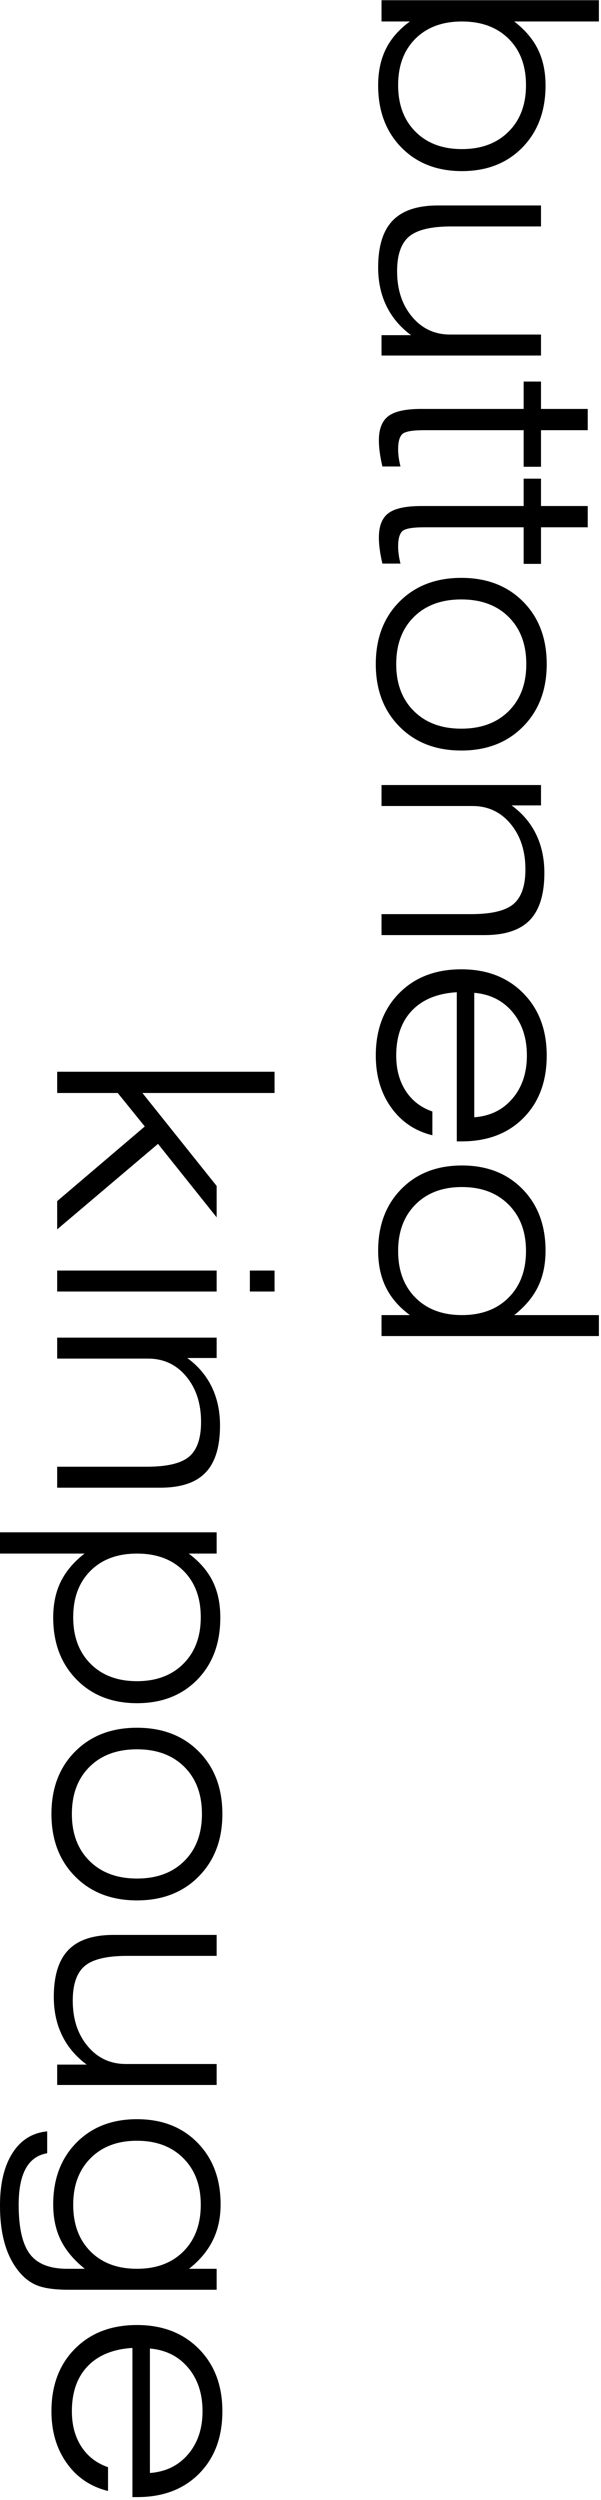
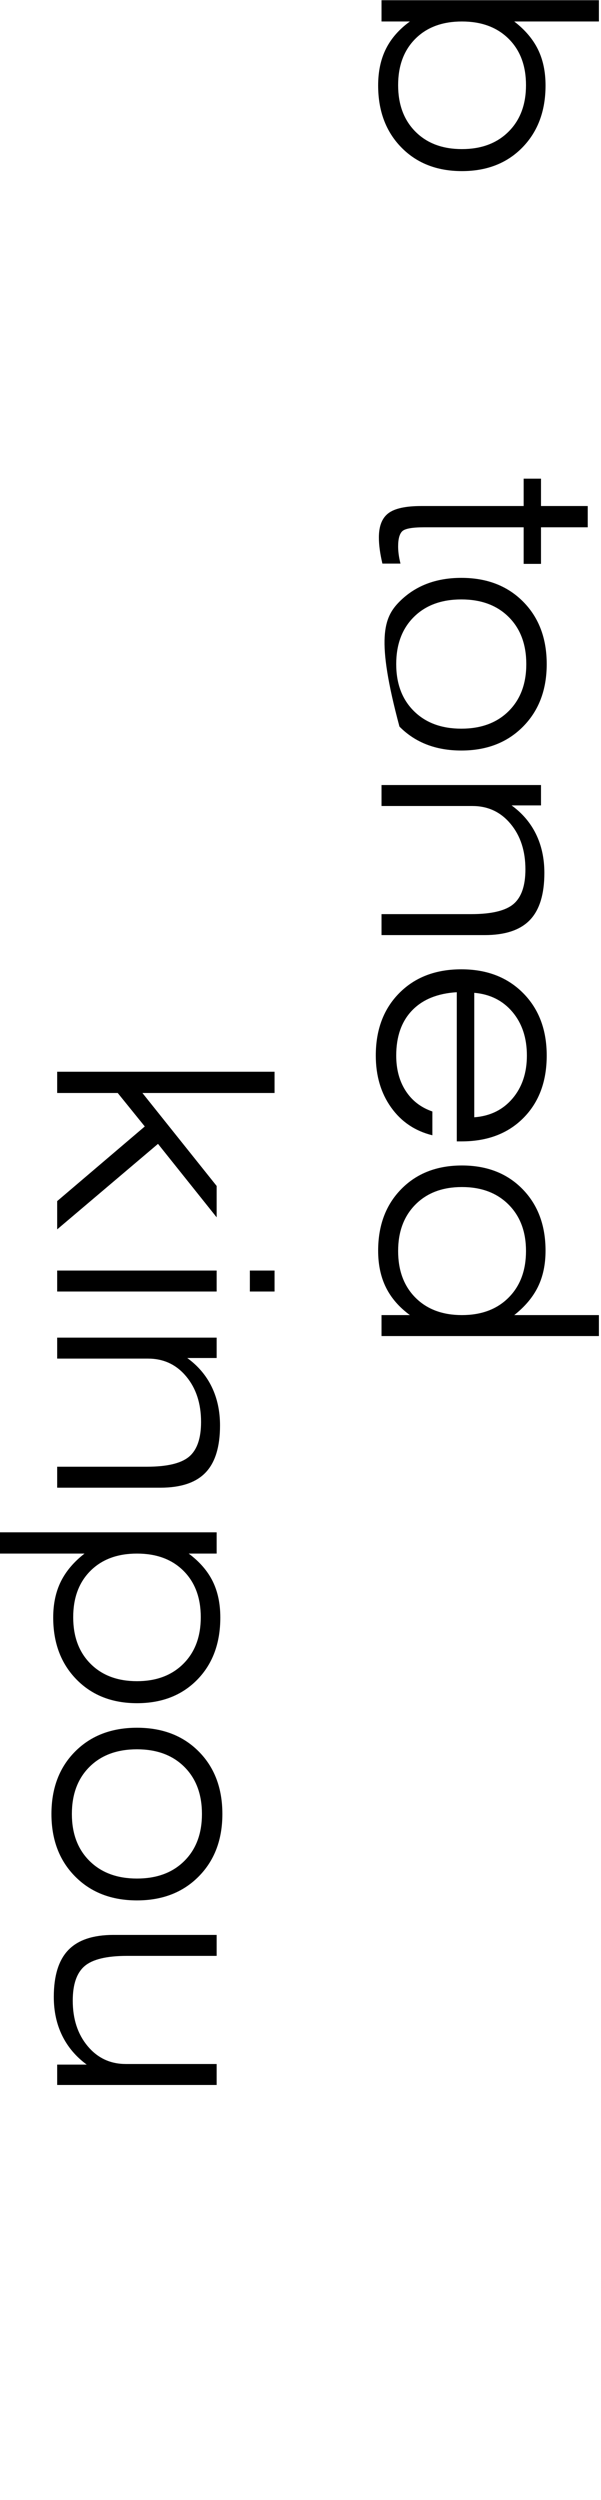
<svg xmlns="http://www.w3.org/2000/svg" width="63" height="262" viewBox="0 0 63 262" fill="none">
  <path d="M39.993 0.023L62.78 0.023L62.78 2.252L53.906 2.252C55.035 3.125 55.865 4.101 56.394 5.183C56.923 6.263 57.187 7.521 57.187 8.955C57.187 11.625 56.381 13.789 54.769 15.446C53.156 17.103 51.04 17.933 48.421 17.933C45.802 17.933 43.683 17.103 42.066 15.446C40.448 13.789 39.639 11.625 39.639 8.955C39.639 7.489 39.911 6.211 40.456 5.12C41 4.029 41.837 3.073 42.967 2.252L39.993 2.252L39.993 0.023ZM48.421 2.252C46.377 2.252 44.752 2.854 43.545 4.06C42.338 5.266 41.734 6.887 41.734 8.923C41.734 10.96 42.34 12.586 43.552 13.802C44.764 15.018 46.387 15.626 48.421 15.626C50.455 15.626 52.083 15.018 53.305 13.802C54.527 12.586 55.138 10.96 55.138 8.923C55.138 6.887 54.53 5.266 53.312 4.06C52.095 2.854 50.465 2.252 48.421 2.252Z" fill="black" />
-   <path d="M56.71 37.26L39.993 37.26L39.993 35.125L43.09 35.125C41.96 34.293 41.103 33.28 40.517 32.085C39.932 30.89 39.639 29.539 39.639 28.033C39.639 25.809 40.147 24.169 41.164 23.115C42.181 22.06 43.758 21.533 45.894 21.533L56.71 21.533L56.71 23.731L47.312 23.731C45.196 23.731 43.719 24.084 42.882 24.791C42.045 25.497 41.626 26.708 41.626 28.422C41.626 30.355 42.148 31.945 43.19 33.192C44.233 34.439 45.565 35.062 47.188 35.062L56.71 35.062L56.71 37.26Z" fill="black" />
-   <path d="M44.446 45.085C43.203 45.085 42.441 45.225 42.158 45.505C41.876 45.786 41.734 46.316 41.734 47.095C41.734 47.345 41.752 47.612 41.788 47.898C41.824 48.183 41.888 48.514 41.981 48.888L40.086 48.888C39.962 48.368 39.87 47.882 39.809 47.43C39.747 46.978 39.716 46.55 39.716 46.145C39.716 44.96 40.047 44.115 40.71 43.611C41.372 43.107 42.52 42.856 44.153 42.856L54.892 42.856L54.892 39.988L56.71 39.988L56.71 42.856L61.609 42.856L61.609 45.085L56.71 45.085L56.71 48.919L54.892 48.919L54.892 45.085L44.446 45.085Z" fill="black" />
  <path d="M44.446 55.262C43.203 55.262 42.441 55.402 42.158 55.682C41.876 55.963 41.734 56.493 41.734 57.272C41.734 57.522 41.752 57.789 41.788 58.075C41.824 58.361 41.888 58.691 41.981 59.065L40.086 59.065C39.962 58.545 39.87 58.06 39.809 57.608C39.747 57.156 39.716 56.727 39.716 56.322C39.716 55.137 40.047 54.293 40.71 53.789C41.372 53.285 42.52 53.033 44.153 53.033L54.892 53.033L54.892 50.165L56.71 50.165L56.71 53.033L61.609 53.033L61.609 55.262L56.71 55.262L56.71 59.096L54.892 59.096L54.892 55.262L44.446 55.262Z" fill="black" />
-   <path d="M48.359 60.561C51.03 60.561 53.189 61.392 54.838 63.055C56.486 64.718 57.31 66.9 57.31 69.601C57.31 72.293 56.484 74.475 54.83 76.148C53.176 77.821 51.019 78.657 48.359 78.657C45.689 78.657 43.527 77.821 41.873 76.148C40.219 74.475 39.392 72.293 39.392 69.601C39.392 66.9 40.219 64.718 41.873 63.055C43.527 61.392 45.689 60.561 48.359 60.561ZM48.359 62.821C46.274 62.821 44.615 63.434 43.383 64.66C42.15 65.886 41.534 67.534 41.534 69.601C41.534 71.659 42.153 73.3 43.391 74.527C44.628 75.753 46.284 76.366 48.359 76.366C50.434 76.366 52.088 75.753 53.32 74.527C54.553 73.3 55.169 71.659 55.169 69.601C55.169 67.534 54.553 65.886 53.32 64.66C52.088 63.434 50.434 62.821 48.359 62.821Z" fill="black" />
+   <path d="M48.359 60.561C51.03 60.561 53.189 61.392 54.838 63.055C56.486 64.718 57.31 66.9 57.31 69.601C57.31 72.293 56.484 74.475 54.83 76.148C53.176 77.821 51.019 78.657 48.359 78.657C45.689 78.657 43.527 77.821 41.873 76.148C39.392 66.9 40.219 64.718 41.873 63.055C43.527 61.392 45.689 60.561 48.359 60.561ZM48.359 62.821C46.274 62.821 44.615 63.434 43.383 64.66C42.15 65.886 41.534 67.534 41.534 69.601C41.534 71.659 42.153 73.3 43.391 74.527C44.628 75.753 46.284 76.366 48.359 76.366C50.434 76.366 52.088 75.753 53.32 74.527C54.553 73.3 55.169 71.659 55.169 69.601C55.169 67.534 54.553 65.886 53.32 64.66C52.088 63.434 50.434 62.821 48.359 62.821Z" fill="black" />
  <path d="M39.993 82.273L56.71 82.273L56.71 84.409L53.628 84.409C54.758 85.23 55.613 86.237 56.194 87.432C56.774 88.627 57.064 89.978 57.064 91.485C57.064 93.719 56.558 95.364 55.546 96.419C54.535 97.473 52.956 98 50.809 98L39.993 98L39.993 95.802L49.391 95.802C51.517 95.802 52.997 95.449 53.828 94.743C54.66 94.036 55.077 92.825 55.077 91.111C55.077 89.178 54.558 87.588 53.52 86.341C52.483 85.094 51.148 84.471 49.515 84.471L39.993 84.471L39.993 82.273Z" fill="black" />
  <path d="M45.324 118.98C43.506 118.533 42.063 117.559 40.995 116.058C39.926 114.556 39.392 112.745 39.392 110.625C39.392 107.913 40.214 105.729 41.858 104.072C43.501 102.414 45.668 101.585 48.359 101.585C51.03 101.585 53.189 102.416 54.838 104.079C56.486 105.742 57.31 107.924 57.31 110.625C57.31 113.338 56.499 115.514 54.876 117.156C53.253 118.798 51.091 119.619 48.39 119.619L47.882 119.619L47.882 103.986C45.858 104.11 44.294 104.749 43.19 105.903C42.086 107.056 41.534 108.63 41.534 110.625C41.534 112.07 41.865 113.304 42.528 114.328C43.19 115.351 44.122 116.07 45.324 116.486L45.324 118.98ZM49.715 104.048L49.715 117.094C51.379 116.969 52.714 116.315 53.721 115.13C54.727 113.945 55.231 112.444 55.231 110.625C55.231 108.776 54.727 107.254 53.721 106.059C52.714 104.864 51.379 104.193 49.715 104.048Z" fill="black" />
  <path d="M62.78 140.022L39.993 140.022L39.993 137.824L42.967 137.824C41.837 136.993 41 136.027 40.456 134.925C39.911 133.824 39.639 132.54 39.639 131.075C39.639 128.415 40.448 126.262 42.066 124.615C43.683 122.968 45.802 122.144 48.421 122.144C51.04 122.144 53.156 122.968 54.769 124.615C56.381 126.262 57.187 128.415 57.187 131.075C57.187 132.509 56.923 133.77 56.394 134.855C55.865 135.941 55.035 136.931 53.906 137.824L62.78 137.824L62.78 140.022ZM48.421 137.824C50.465 137.824 52.095 137.214 53.312 135.993C54.53 134.772 55.138 133.143 55.138 131.106C55.138 129.08 54.527 127.457 53.305 126.236C52.083 125.015 50.455 124.404 48.421 124.404C46.387 124.404 44.764 125.015 43.552 126.236C42.34 127.457 41.734 129.08 41.734 131.106C41.734 133.153 42.34 134.785 43.552 136.001C44.764 137.216 46.387 137.824 48.421 137.824Z" fill="black" />
  <path d="M5.993 112.319L28.78 112.319L28.78 114.548L14.929 114.548L22.71 124.29L22.71 127.578L16.562 119.879L5.993 128.841L5.993 125.879L15.176 118.055L12.341 114.548L5.993 114.548L5.993 112.319Z" fill="black" />
  <path d="M26.192 133.156L28.78 133.156L28.78 135.354L26.192 135.354L26.192 133.156ZM5.993 133.156L22.71 133.156L22.71 135.354L5.993 135.354L5.993 133.156Z" fill="black" />
  <path d="M5.993 140.186L22.71 140.186L22.71 142.321L19.628 142.321C20.758 143.142 21.613 144.15 22.194 145.345C22.774 146.54 23.064 147.891 23.064 149.398C23.064 151.632 22.558 153.277 21.546 154.331C20.535 155.386 18.956 155.913 16.809 155.913L5.993 155.913L5.993 153.715L15.391 153.715C17.517 153.715 18.997 153.362 19.828 152.655C20.66 151.949 21.076 150.738 21.076 149.024C21.076 147.091 20.558 145.501 19.52 144.254C18.483 143.007 17.148 142.384 15.515 142.384L5.993 142.384L5.993 140.186Z" fill="black" />
  <path d="M-9.53674e-05 160.589L22.71 160.589L22.71 162.818L19.782 162.818C20.922 163.67 21.759 164.636 22.294 165.717C22.828 166.798 23.095 168.066 23.095 169.52C23.095 172.212 22.291 174.381 20.684 176.028C19.076 177.675 16.968 178.498 14.359 178.498C11.75 178.498 9.634 177.667 8.011 176.004C6.389 174.342 5.577 172.18 5.577 169.52C5.577 168.086 5.844 166.829 6.378 165.748C6.912 164.668 7.739 163.691 8.859 162.818L-9.54637e-05 162.818L-9.53674e-05 160.589ZM14.359 162.818C12.315 162.818 10.69 163.421 9.483 164.626C8.276 165.831 7.673 167.452 7.673 169.489C7.673 171.526 8.278 173.152 9.491 174.368C10.703 175.583 12.325 176.191 14.359 176.191C16.383 176.191 18.003 175.583 19.22 174.368C20.437 173.152 21.046 171.526 21.046 169.489C21.046 167.452 20.442 165.831 19.235 164.626C18.029 163.421 16.403 162.818 14.359 162.818Z" fill="black" />
  <path d="M14.359 181.07C17.03 181.07 19.189 181.901 20.838 183.564C22.486 185.227 23.311 187.409 23.311 190.11C23.311 192.802 22.484 194.984 20.83 196.657C19.176 198.33 17.019 199.166 14.359 199.166C11.689 199.166 9.527 198.33 7.873 196.657C6.219 194.984 5.392 192.802 5.392 190.11C5.392 187.409 6.219 185.227 7.873 183.564C9.527 181.901 11.689 181.07 14.359 181.07ZM14.359 183.33C12.274 183.33 10.615 183.943 9.383 185.169C8.15 186.396 7.534 188.043 7.534 190.11C7.534 192.168 8.153 193.81 9.39 195.036C10.628 196.262 12.284 196.875 14.359 196.875C16.434 196.875 18.088 196.262 19.32 195.036C20.553 193.81 21.169 192.168 21.169 190.11C21.169 188.043 20.553 186.396 19.32 185.169C18.088 183.943 16.434 183.33 14.359 183.33Z" fill="black" />
  <path d="M22.71 218.509L5.993 218.509L5.993 216.374L9.09 216.374C7.96 215.543 7.103 214.529 6.517 213.334C5.932 212.139 5.639 210.789 5.639 209.282C5.639 207.058 6.147 205.419 7.164 204.365C8.181 203.31 9.758 202.782 11.894 202.782L22.71 202.782L22.71 204.98L13.312 204.98C11.196 204.98 9.719 205.333 8.882 206.04C8.045 206.746 7.626 207.957 7.626 209.672C7.626 211.604 8.148 213.194 9.19 214.441C10.233 215.688 11.565 216.311 13.188 216.311L22.71 216.311L22.71 218.509Z" fill="black" />
-   <path d="M7.257 239.972C5.778 239.972 4.661 239.821 3.906 239.52C3.151 239.219 2.491 238.709 1.926 237.992C1.279 237.182 0.796 236.208 0.478 235.07C0.159 233.933 0 232.62 0 231.134C0 228.838 0.437 227.006 1.31 225.64C2.183 224.274 3.395 223.518 4.946 223.372L4.946 225.663C3.949 225.83 3.202 226.363 2.704 227.261C2.206 228.16 1.957 229.425 1.957 231.056C1.957 233.467 2.347 235.189 3.128 236.224C3.908 237.258 5.213 237.774 7.041 237.774L8.89 237.774C7.75 236.86 6.913 235.865 6.379 234.79C5.844 233.714 5.577 232.459 5.577 231.025C5.577 228.365 6.386 226.211 8.004 224.565C9.622 222.918 11.74 222.094 14.359 222.094C16.978 222.094 19.094 222.918 20.707 224.565C22.319 226.211 23.126 228.365 23.126 231.025C23.126 232.428 22.854 233.683 22.309 234.79C21.765 235.897 20.933 236.891 19.813 237.774L22.71 237.774L22.71 239.972L7.257 239.972ZM14.359 237.774C16.393 237.774 18.016 237.166 19.228 235.951C20.44 234.735 21.046 233.103 21.046 231.056C21.046 229.03 20.437 227.407 19.22 226.186C18.003 224.965 16.383 224.354 14.359 224.354C12.326 224.354 10.703 224.965 9.491 226.186C8.279 227.407 7.673 229.03 7.673 231.056C7.673 233.103 8.276 234.735 9.483 235.951C10.69 237.166 12.315 237.774 14.359 237.774Z" fill="black" />
-   <path d="M11.324 261.061C9.506 260.614 8.063 259.64 6.995 258.139C5.927 256.637 5.392 254.826 5.392 252.706C5.392 249.994 6.214 247.81 7.857 246.153C9.501 244.495 11.668 243.666 14.359 243.666C17.03 243.666 19.189 244.497 20.838 246.16C22.486 247.822 23.311 250.005 23.311 252.706C23.311 255.418 22.499 257.595 20.876 259.237C19.253 260.879 17.091 261.7 14.39 261.7L13.882 261.7L13.882 246.066C11.858 246.191 10.294 246.83 9.19 247.984C8.086 249.137 7.534 250.711 7.534 252.706C7.534 254.151 7.865 255.385 8.528 256.409C9.19 257.432 10.122 258.151 11.324 258.567L11.324 261.061ZM15.715 246.129L15.715 259.175C17.379 259.05 18.714 258.395 19.721 257.211C20.727 256.026 21.231 254.525 21.231 252.706C21.231 250.857 20.727 249.334 19.721 248.139C18.714 246.944 17.379 246.274 15.715 246.129Z" fill="black" />
</svg>